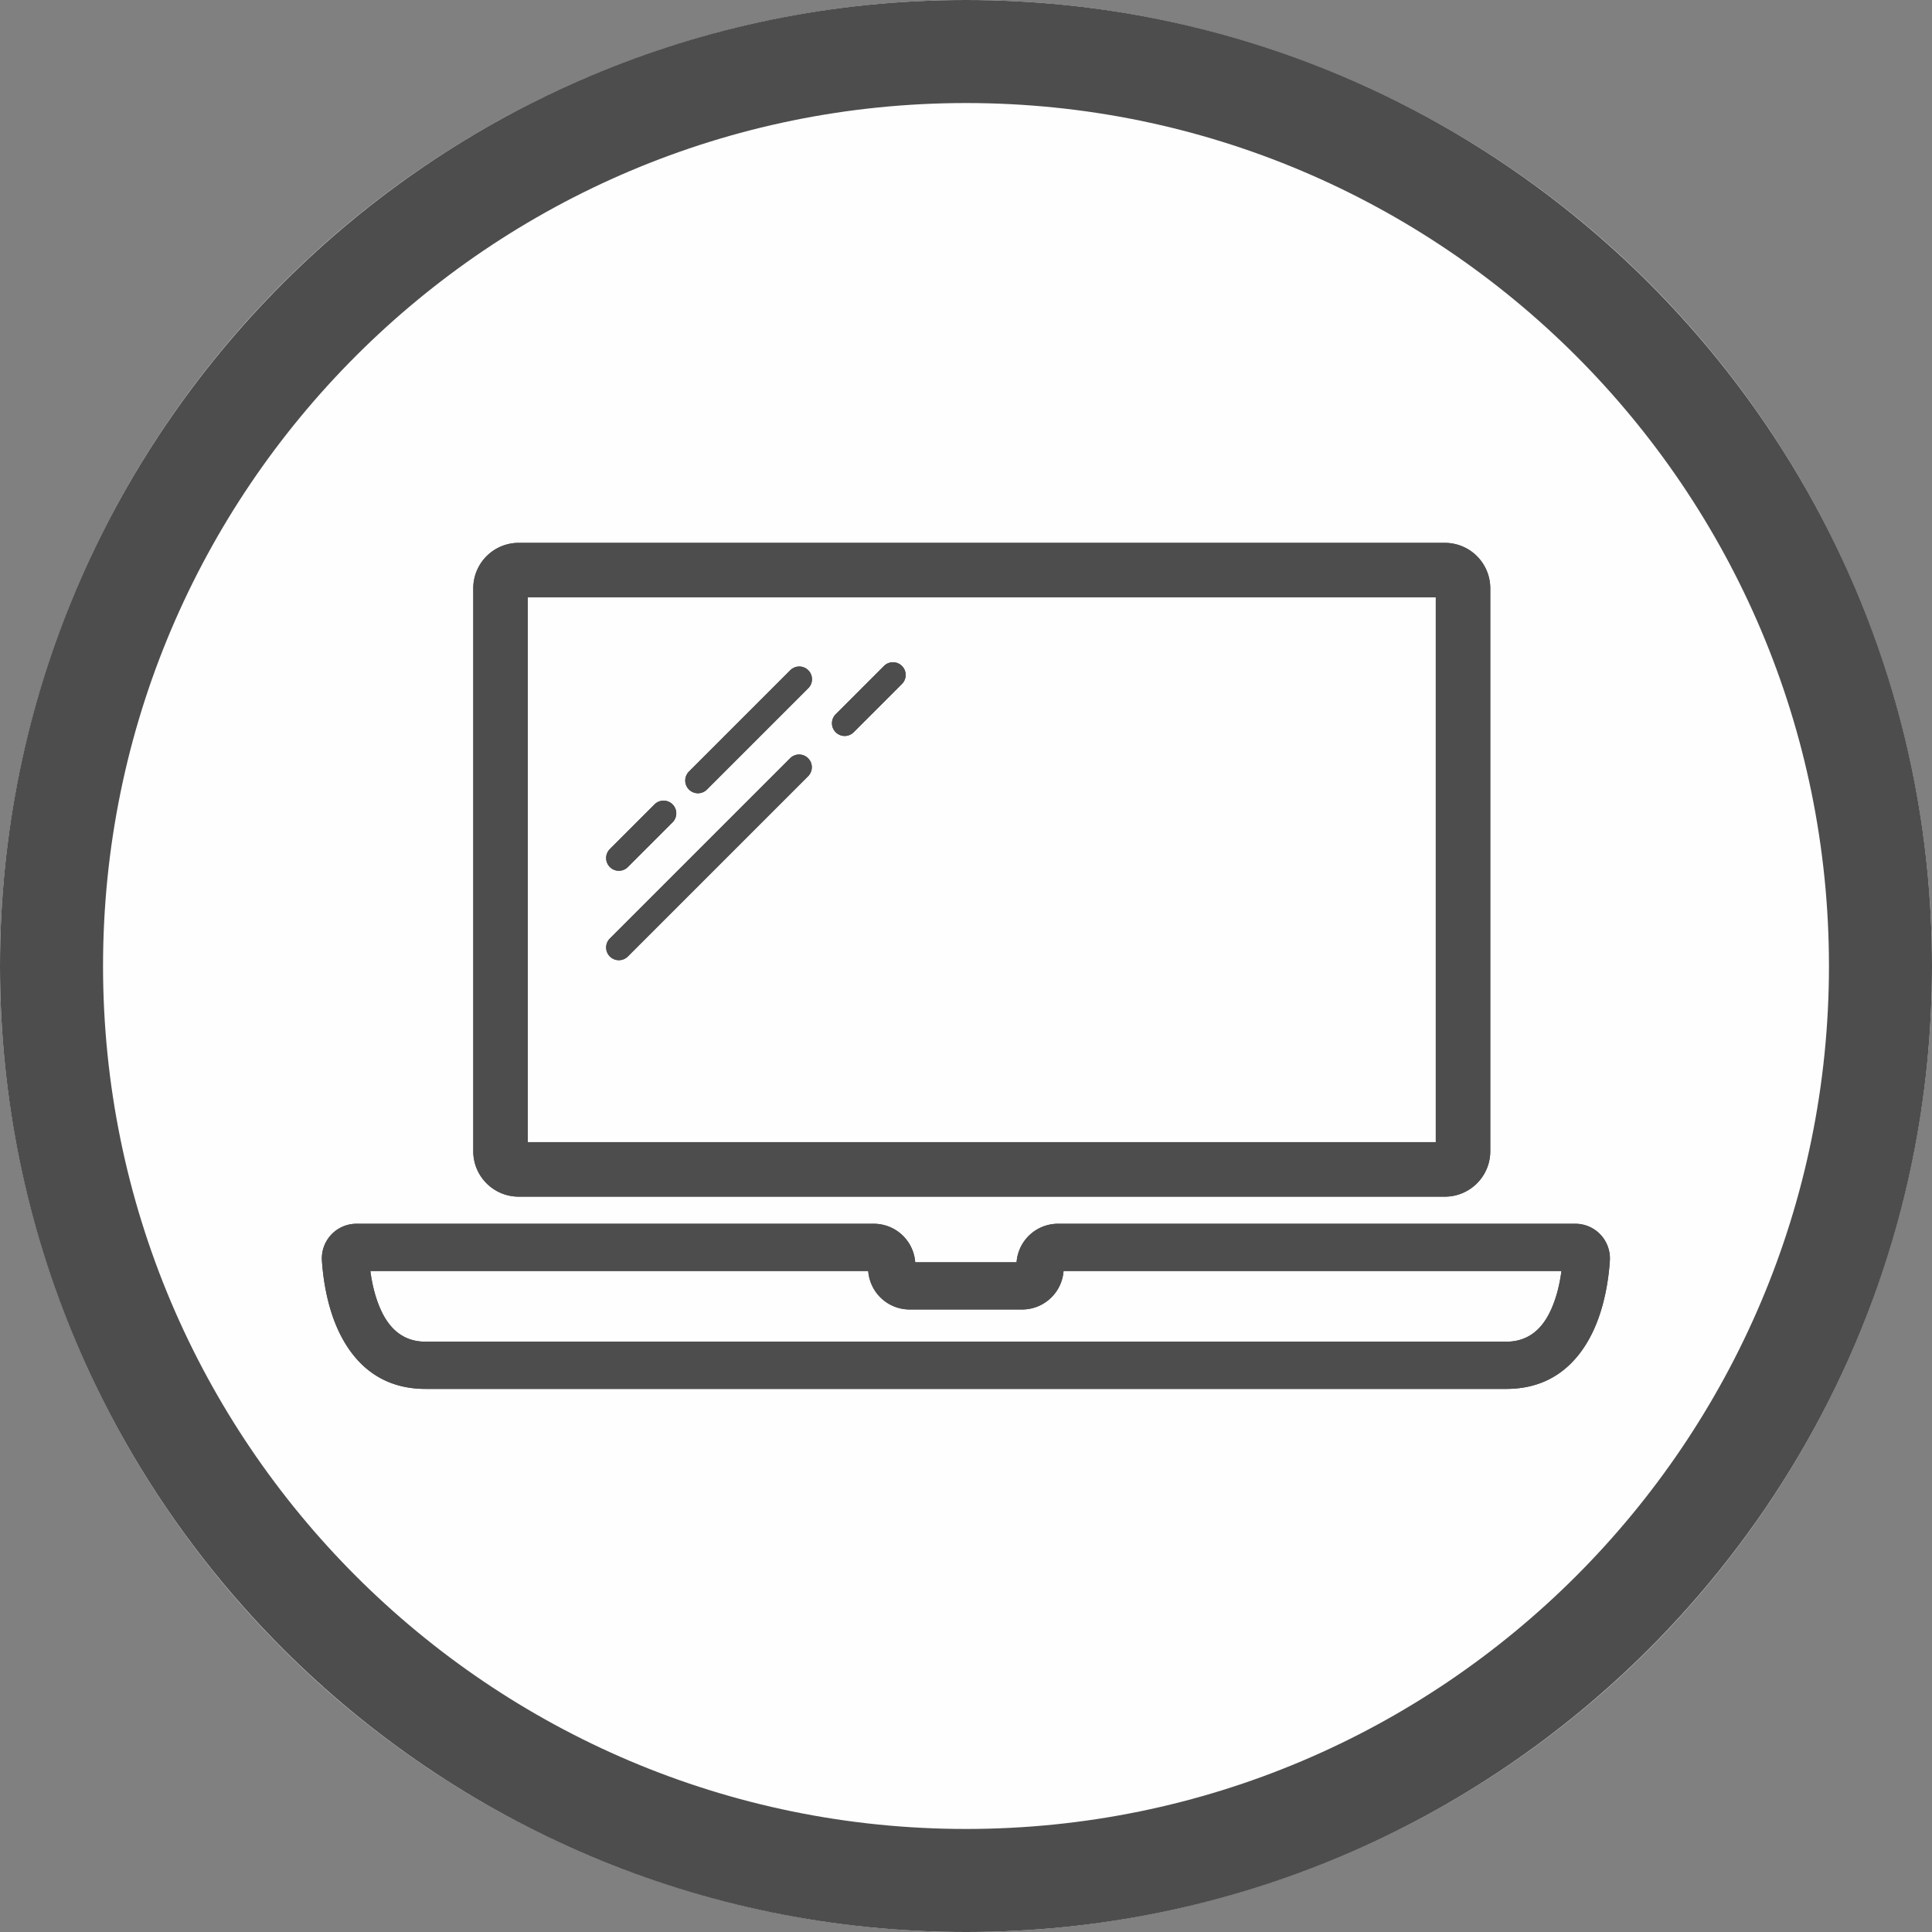
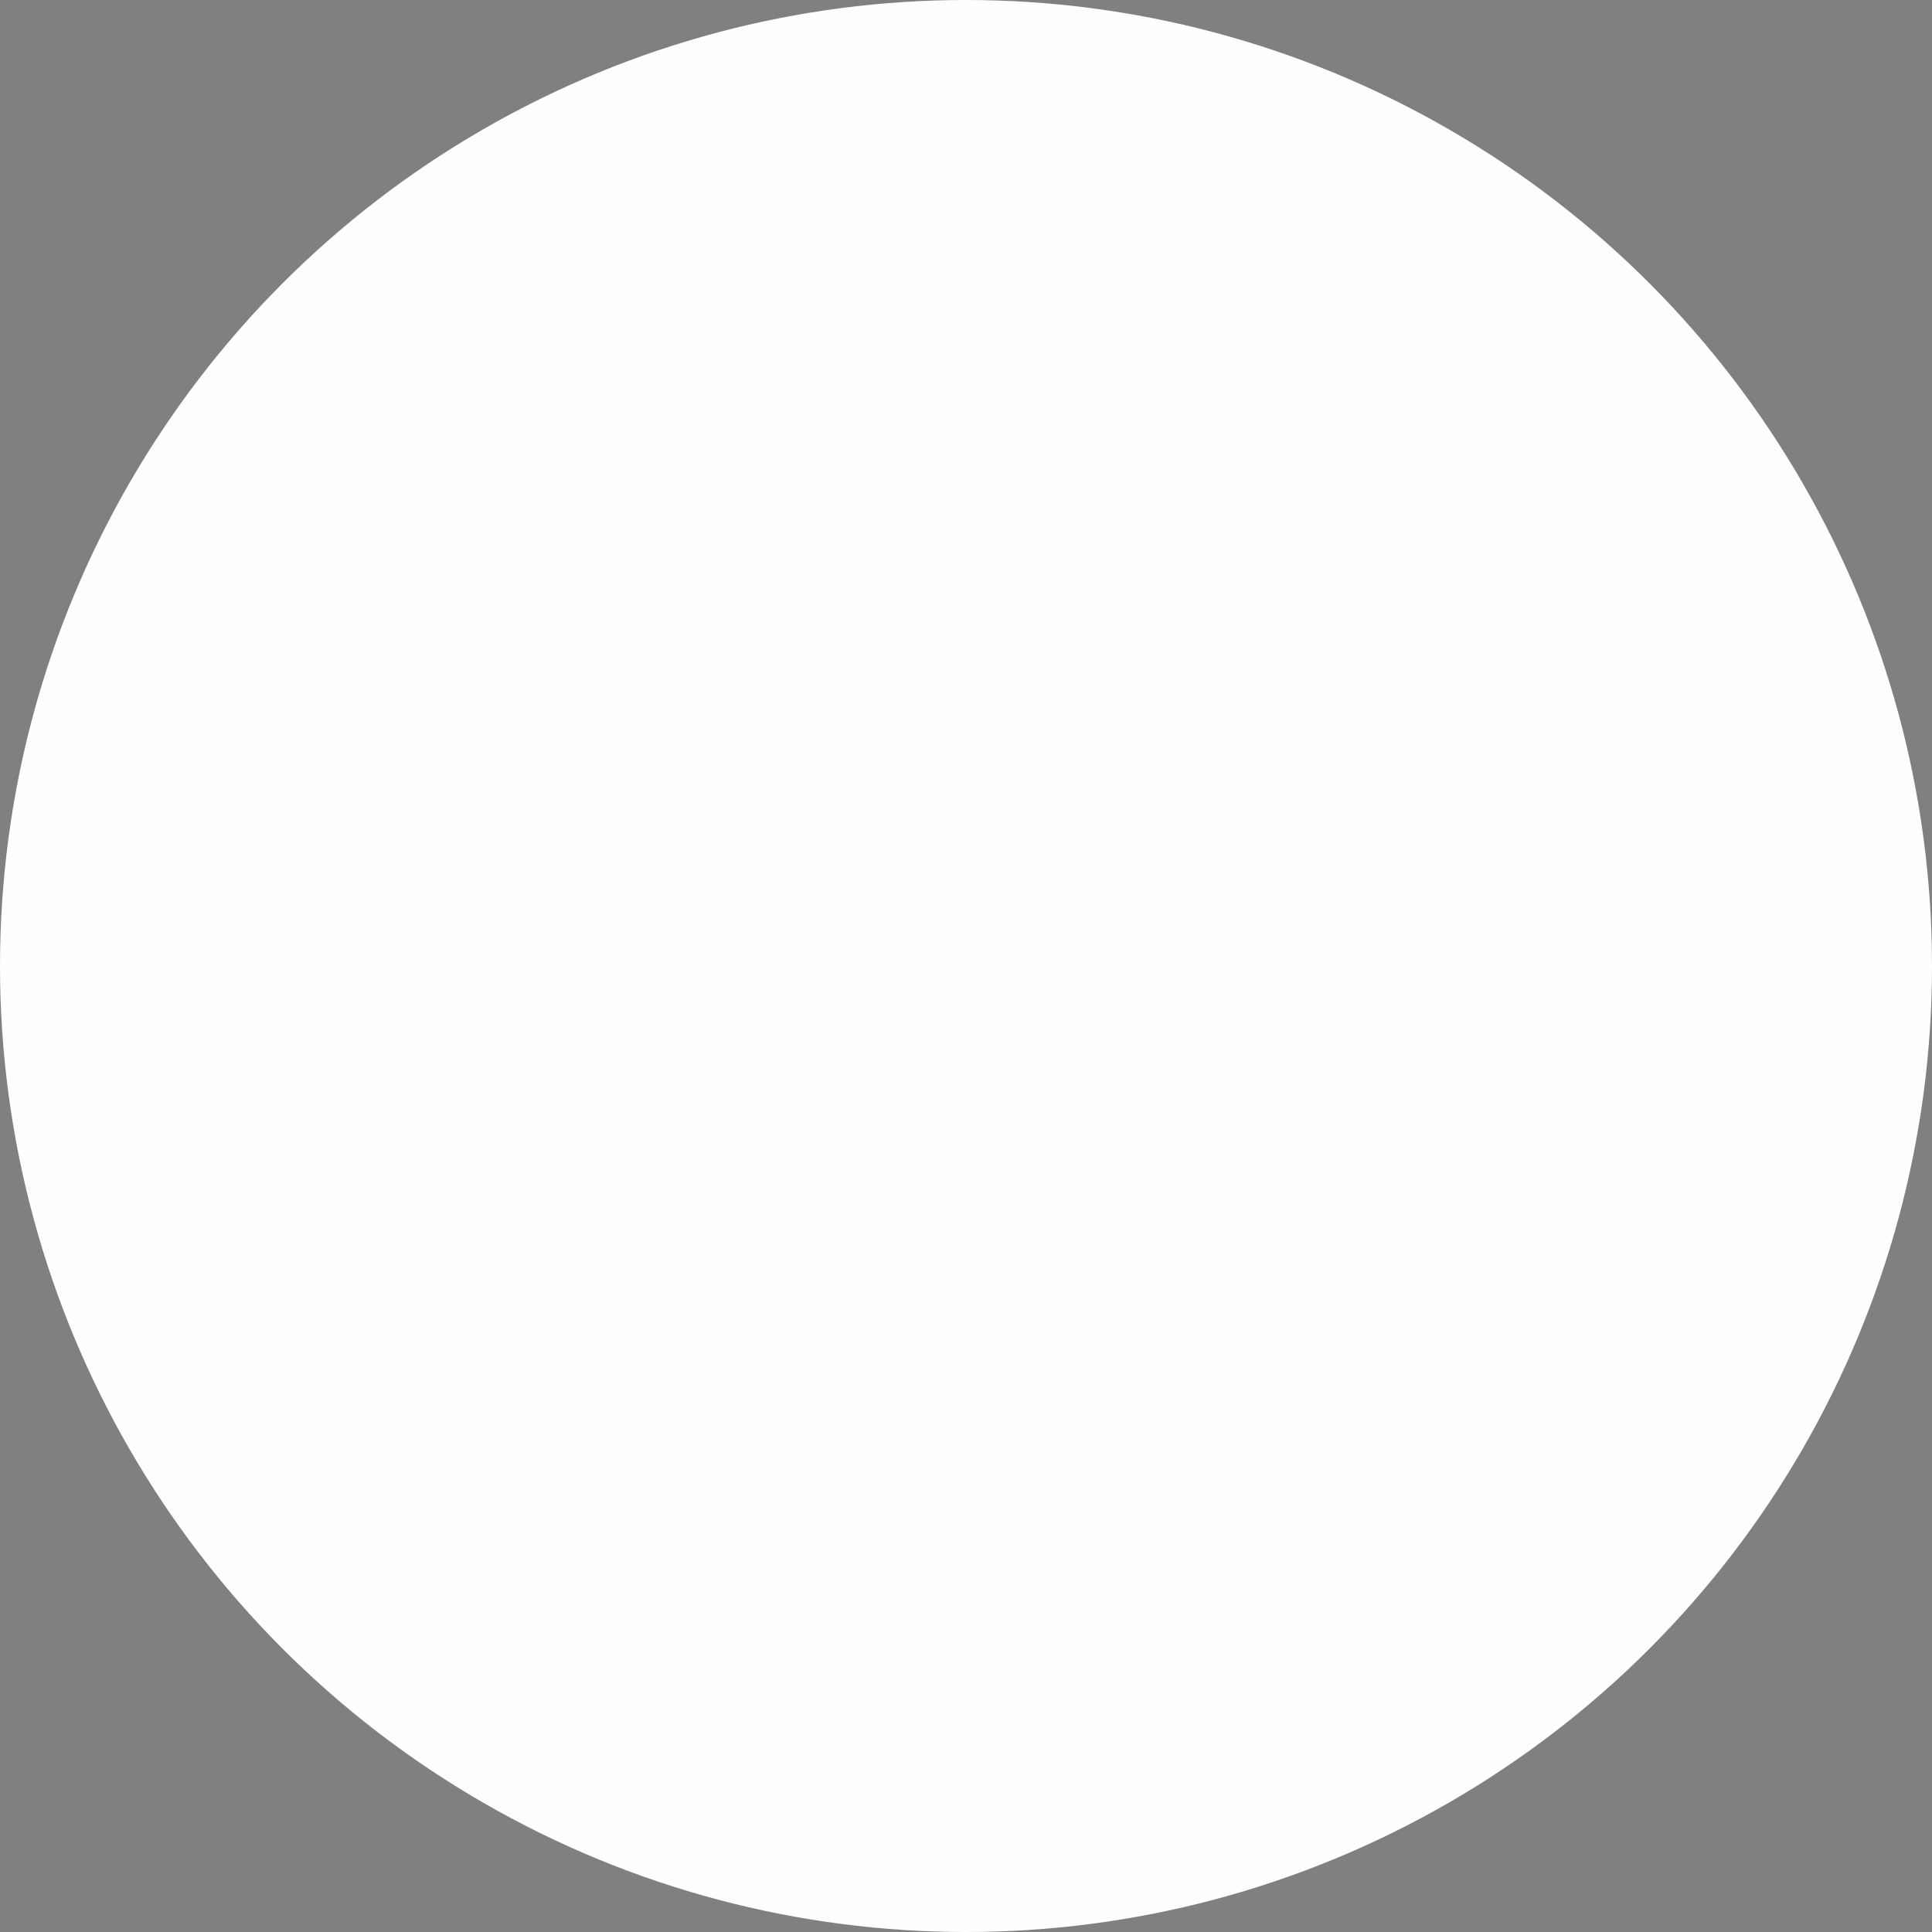
<svg xmlns="http://www.w3.org/2000/svg" width="60" height="60" viewBox="0 0 300 300" xml:space="preserve" style="fill-rule:evenodd;clip-rule:evenodd;stroke-linejoin:round;stroke-miterlimit:2">
  <rect x="0" y="0" width="300" height="300" fill="#808080" stroke="none" />
  <circle cx="150" cy="150" r="150" style="fill:#fffefe" />
-   <path d="M150 0c82.787 0 150 67.213 150 150s-67.213 150-150 150S0 232.787 0 150 67.213 0 150 0Zm0 16c73.957 0 134 60.043 134 134s-60.043 134-134 134S16 223.957 16 150 76.043 16 150 16Z" style="fill:#4d4d4d" />
-   <path d="M75.614 208.233c-6.105 0-9.71-3.426-11.785-7.595-1.792-3.599-2.333-7.773-2.479-10.127l-.001-.023a4.765 4.765 0 0 1 4.758-4.989h71.213a5.72 5.72 0 0 1 5.704 5.302h13.955a5.718 5.718 0 0 1 5.704-5.302h71.211a4.762 4.762 0 0 1 3.448 1.475 4.787 4.787 0 0 1 1.308 3.56c-.144 2.331-.685 6.505-2.477 10.104-2.075 4.169-5.68 7.595-11.785 7.595H75.614Zm82.124-10.932h-15.473a5.721 5.721 0 0 1-5.707-5.302H68.019c.223 1.704.679 3.834 1.628 5.742 1.063 2.135 2.841 3.992 5.967 3.992h148.774c3.126 0 4.904-1.857 5.967-3.992.953-1.914 1.408-4.051 1.629-5.742h-68.539a5.723 5.723 0 0 1-5.707 5.302Zm64.449-99.284a6.254 6.254 0 0 0-6.25-6.25h-127.5a6.254 6.254 0 0 0-6.25 6.25v77.5c0 3.45 2.801 6.25 6.25 6.25h127.5c3.449 0 6.25-2.8 6.25-6.25v-77.5Zm-7.5 1.25h-125v75h125v-75Zm-88.882 22.149-24.814 24.814a1.75 1.75 0 0 0 2.475 2.475l24.814-24.814a1.75 1.75 0 0 0-2.475-2.475Zm-18.66 6.349-6.154 6.155a1.75 1.75 0 0 0 2.475 2.475l6.154-6.155a1.75 1.75 0 0 0-2.475-2.475Zm18.683-18.464-13.948 13.948a1.75 1.75 0 0 0 2.475 2.475l13.948-13.948a1.75 1.75 0 0 0-2.475-2.475Zm12.875-.565-6.626 6.626a1.75 1.75 0 0 0 2.475 2.475l6.626-6.627a1.75 1.75 0 1 0-2.475-2.474Z" style="fill:#4d4d4d" transform="translate(-19.218 -19.218) scale(1.128)" />
-   <path d="M75.614 208.233c-6.105 0-9.71-3.426-11.785-7.595-1.792-3.599-2.333-7.773-2.479-10.127l-.001-.023a4.765 4.765 0 0 1 4.758-4.989h71.213a5.72 5.72 0 0 1 5.704 5.302h13.955a5.718 5.718 0 0 1 5.704-5.302h71.211a4.762 4.762 0 0 1 3.448 1.475 4.787 4.787 0 0 1 1.308 3.56c-.144 2.331-.685 6.505-2.477 10.104-2.075 4.169-5.68 7.595-11.785 7.595H75.614Zm82.124-10.932h-15.473a5.721 5.721 0 0 1-5.707-5.302H68.019c.223 1.704.679 3.834 1.628 5.742 1.063 2.135 2.841 3.992 5.967 3.992h148.774c3.126 0 4.904-1.857 5.967-3.992.953-1.914 1.408-4.051 1.629-5.742h-68.539a5.723 5.723 0 0 1-5.707 5.302Zm64.449-99.284a6.254 6.254 0 0 0-6.25-6.25h-127.5a6.254 6.254 0 0 0-6.25 6.25v77.5c0 3.45 2.801 6.25 6.25 6.25h127.5c3.449 0 6.25-2.8 6.25-6.25v-77.5Zm-7.5 1.25h-125v75h125v-75Zm-88.882 22.149-24.814 24.814a1.75 1.75 0 0 0 2.475 2.475l24.814-24.814a1.75 1.75 0 0 0-2.475-2.475Zm-18.66 6.349-6.154 6.155a1.75 1.75 0 0 0 2.475 2.475l6.154-6.155a1.75 1.75 0 0 0-2.475-2.475Zm18.683-18.464-13.948 13.948a1.75 1.75 0 0 0 2.475 2.475l13.948-13.948a1.75 1.75 0 0 0-2.475-2.475Zm12.875-.565-6.626 6.626a1.75 1.75 0 0 0 2.475 2.475l6.626-6.627a1.75 1.75 0 1 0-2.475-2.474Z" style="fill:#4d4d4d" transform="translate(-19.218 -19.218) scale(1.128)" />
</svg>